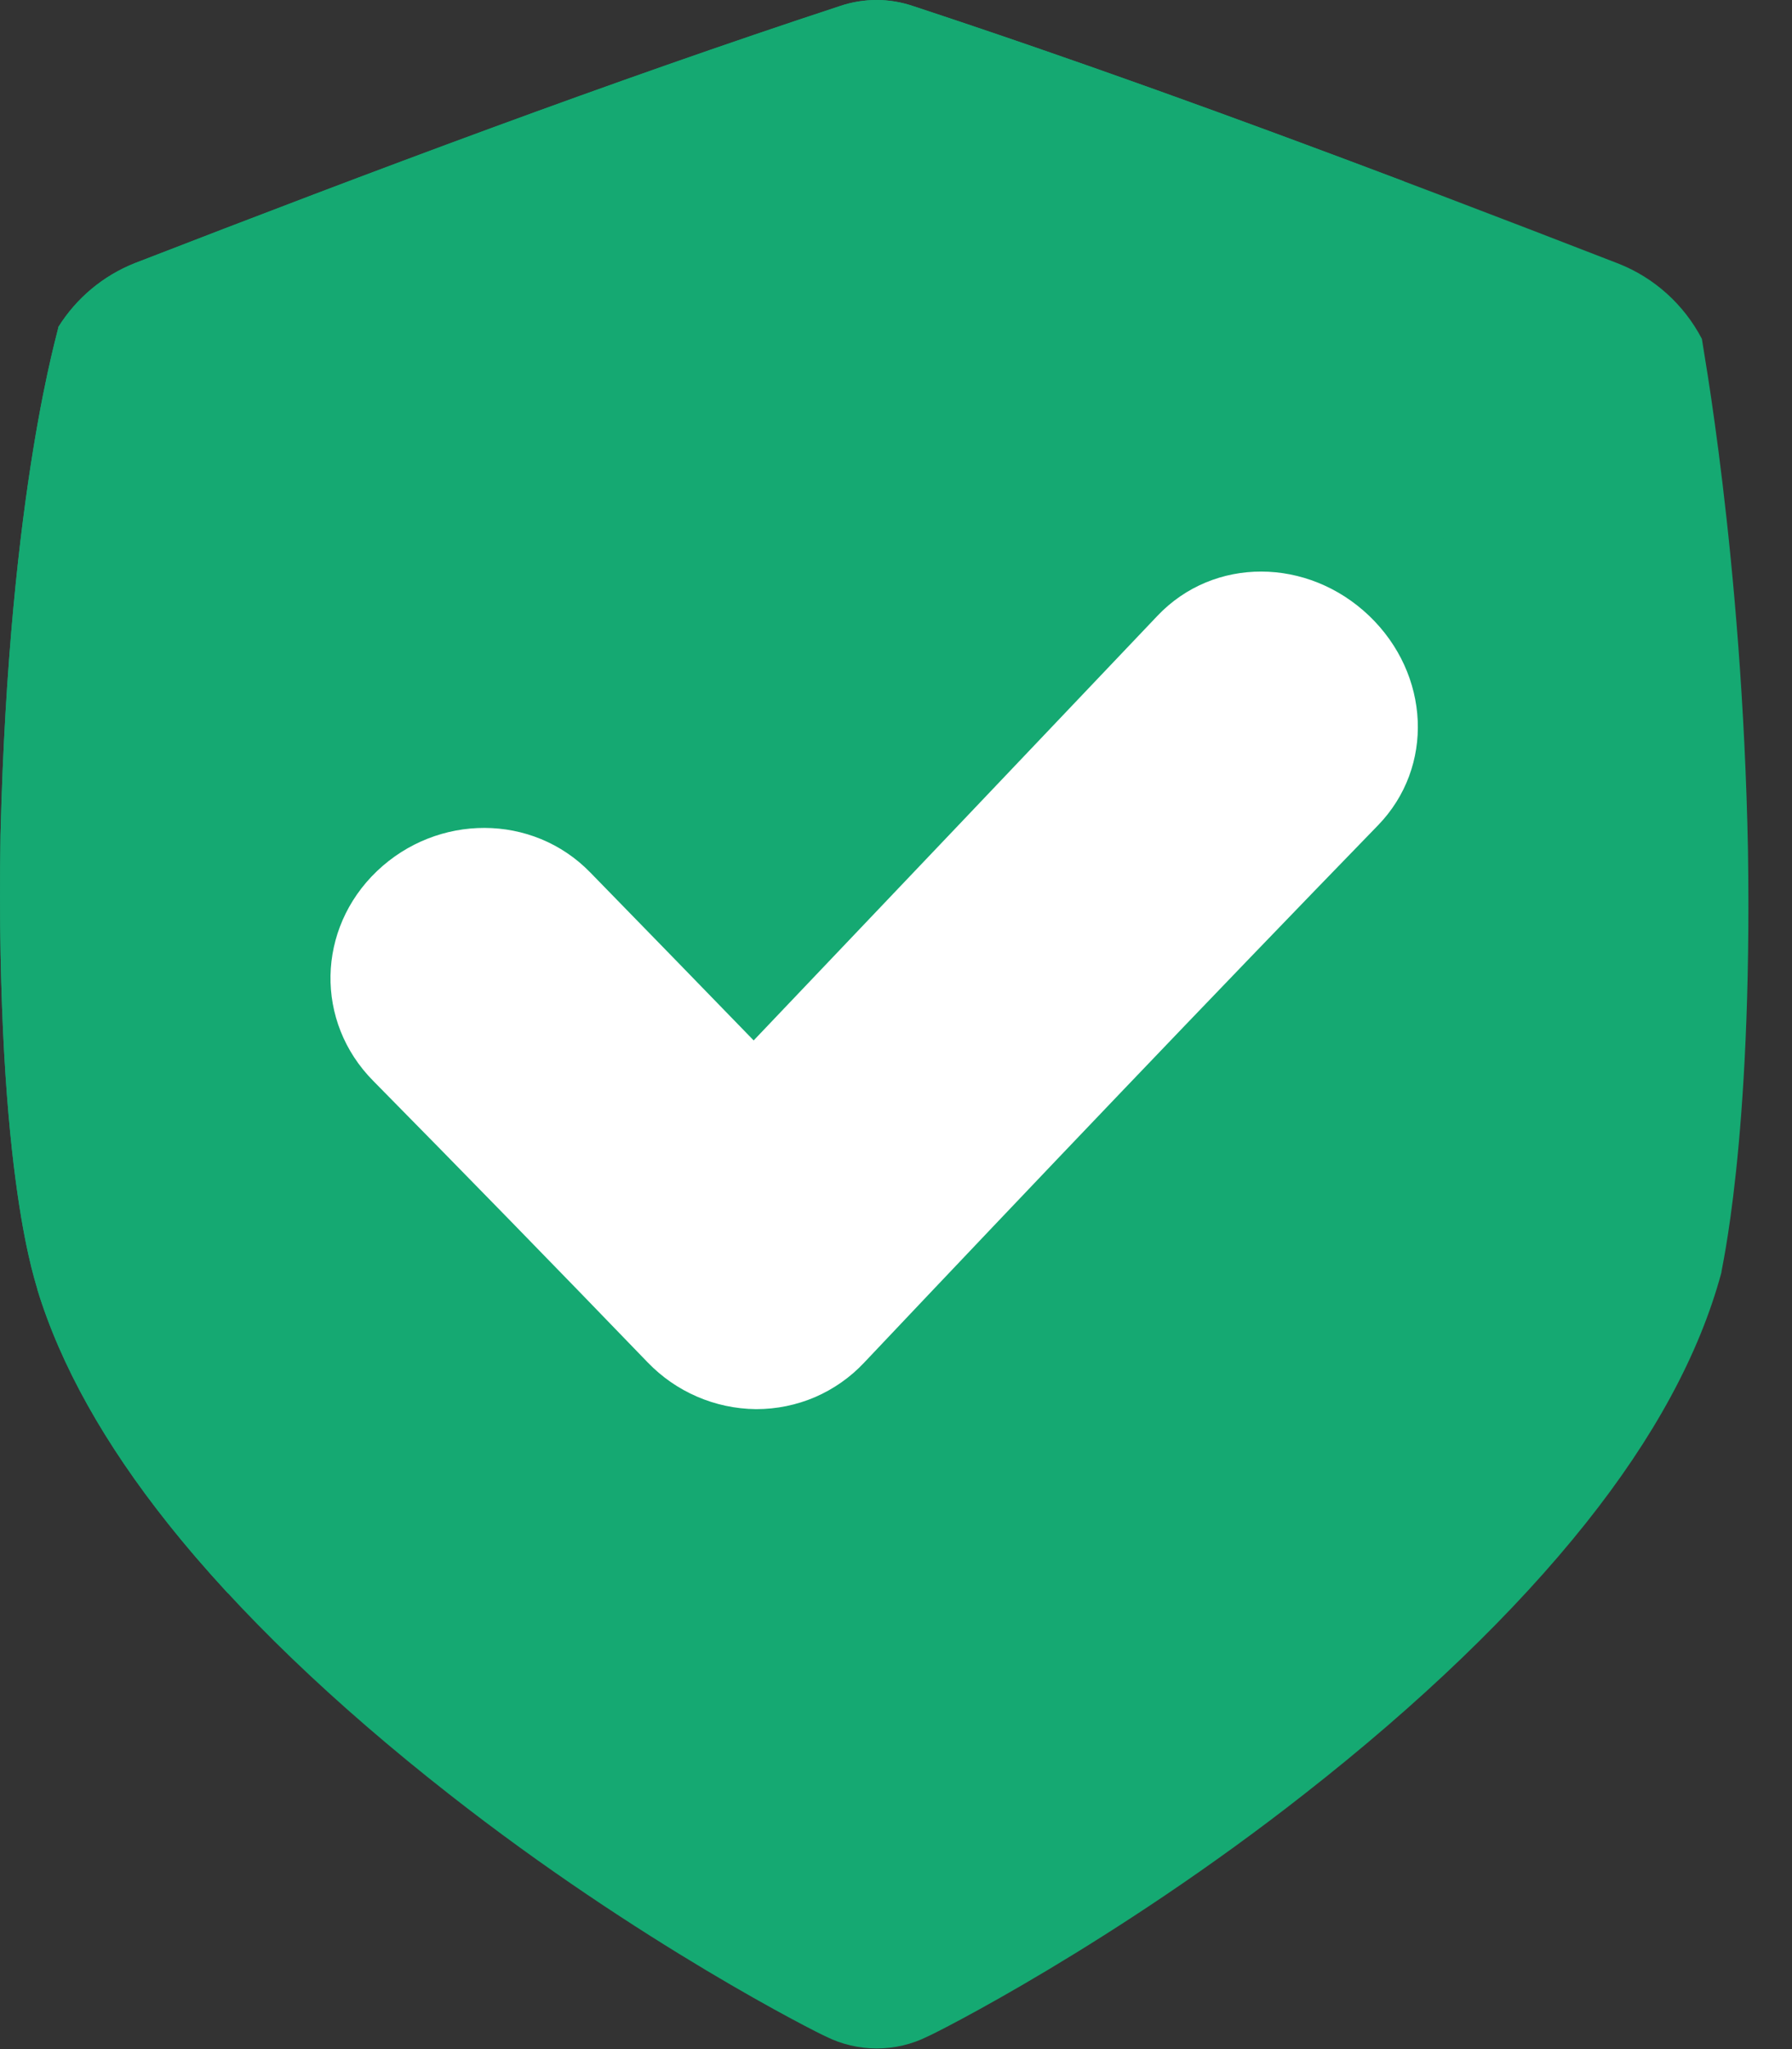
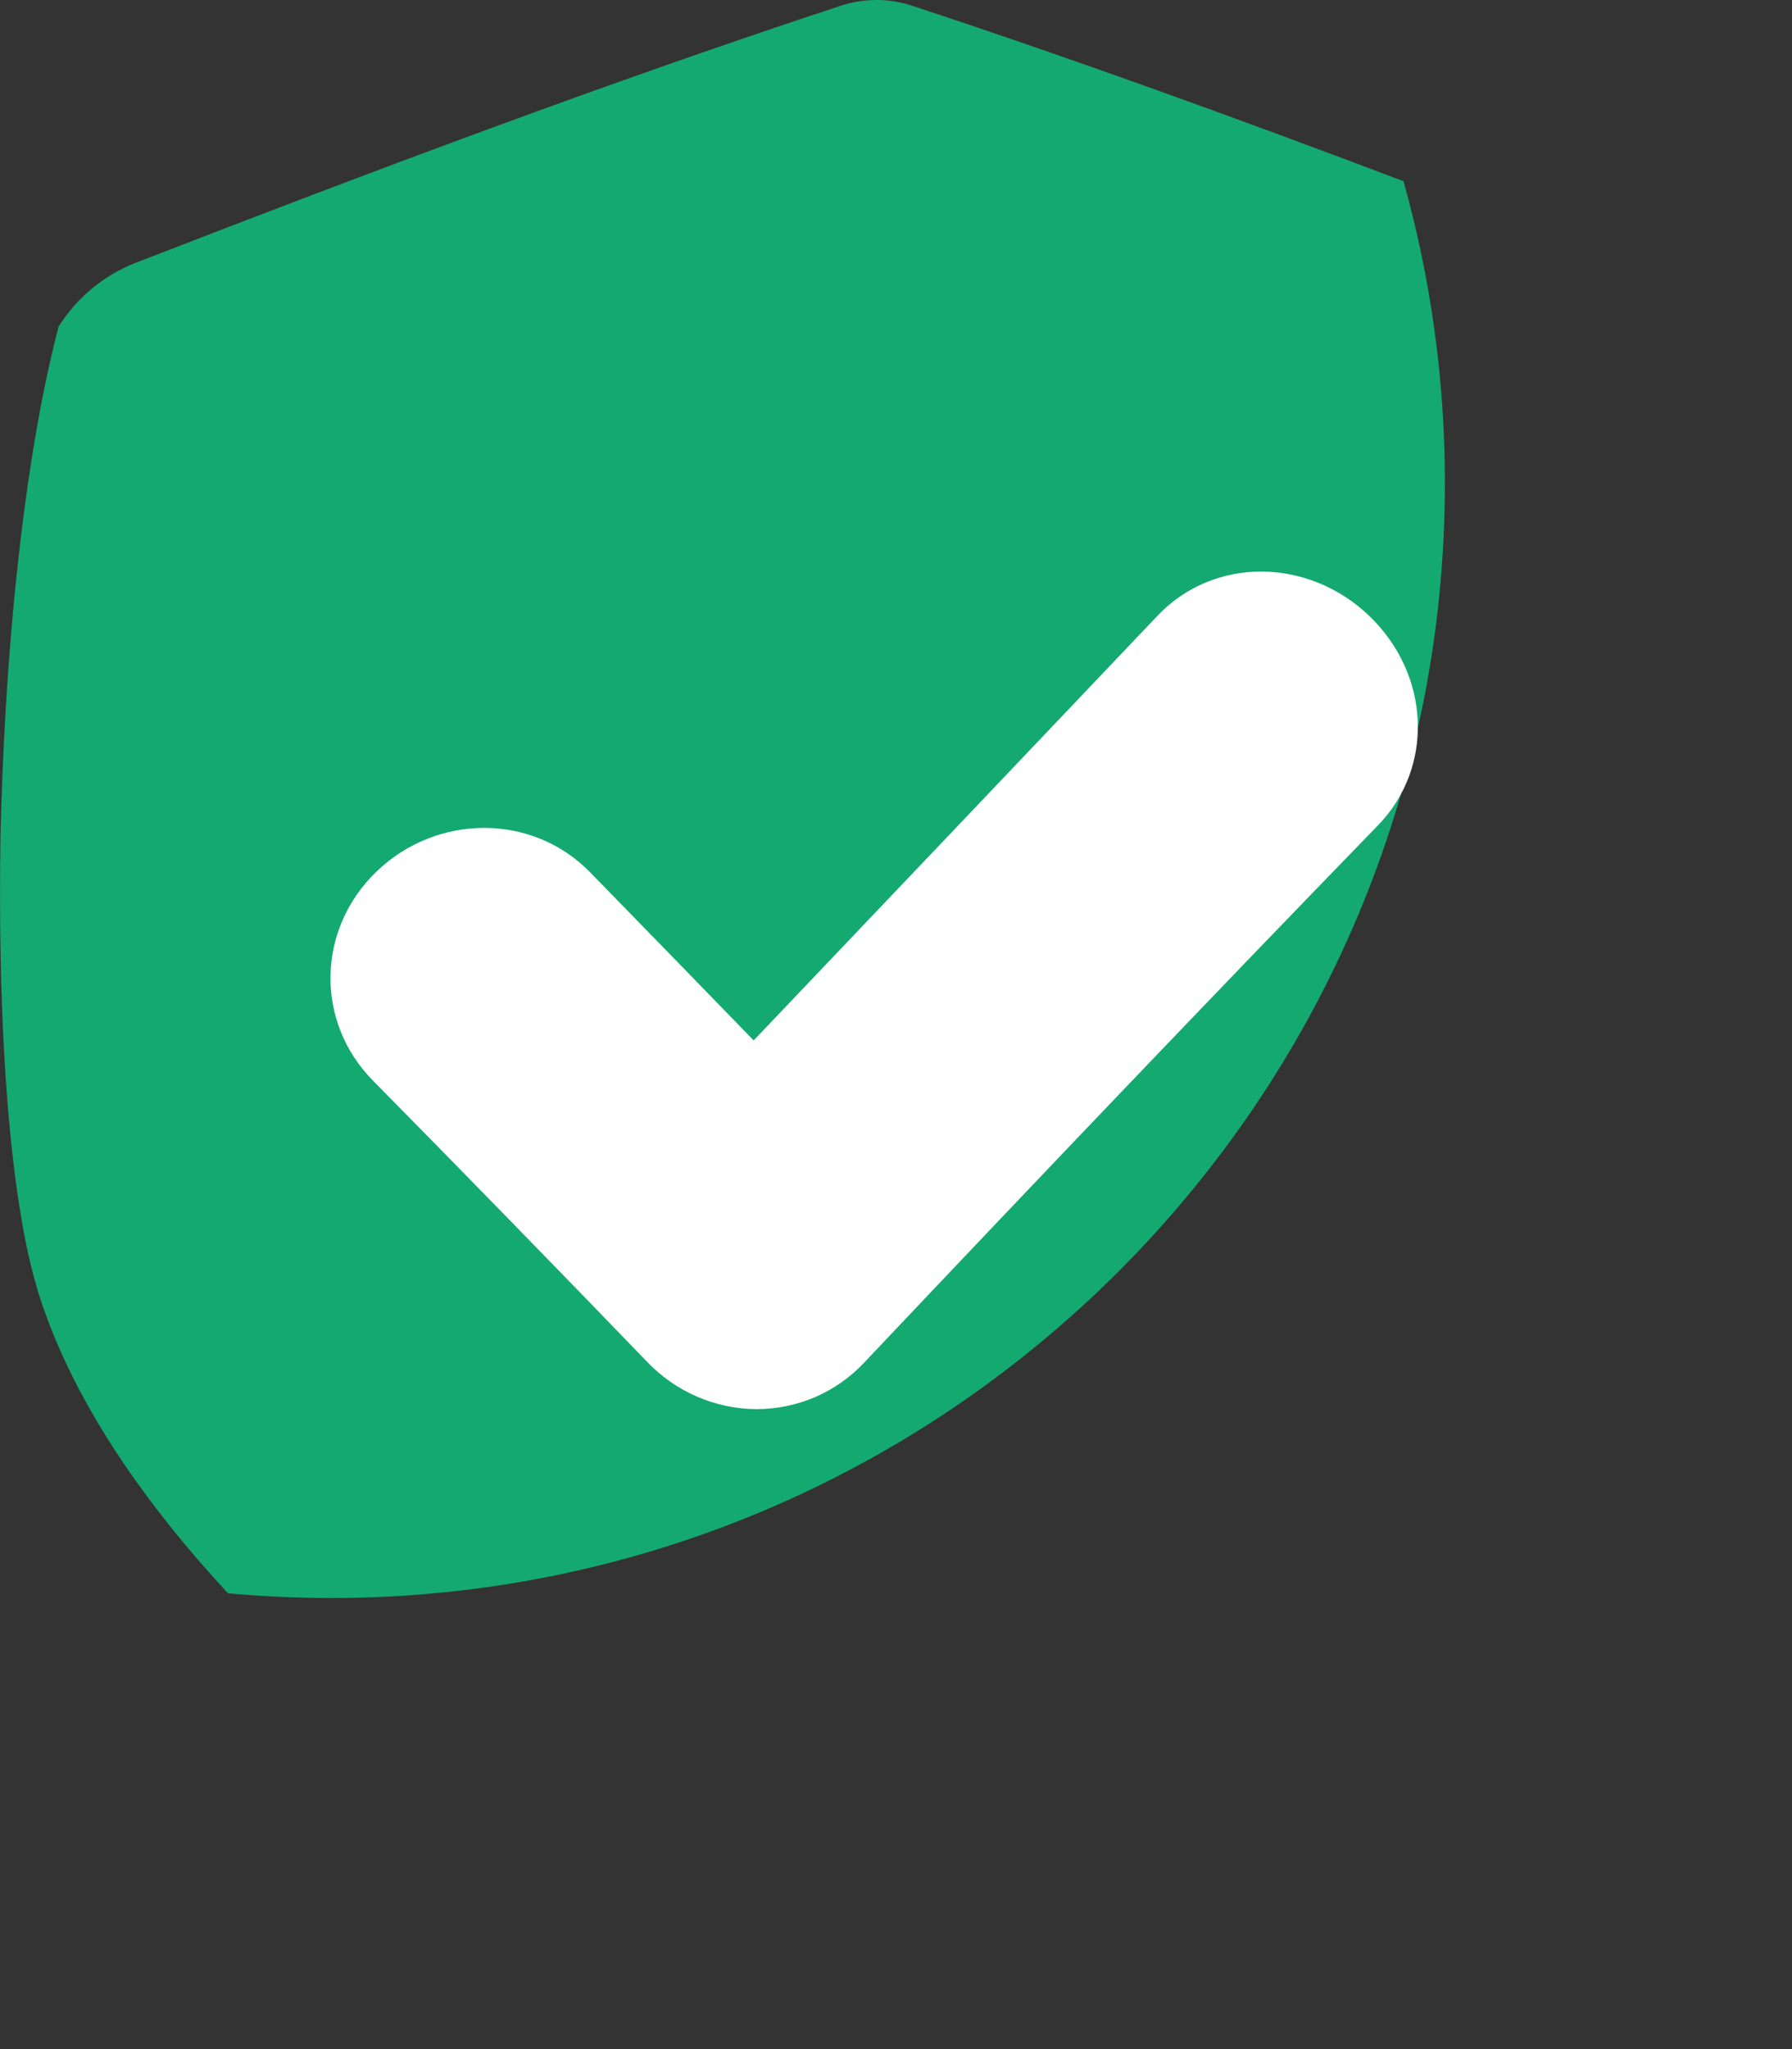
<svg xmlns="http://www.w3.org/2000/svg" width="14" height="16" viewBox="0 0 14 16" fill="none">
  <rect x="0" y="0" width="14" height="16" fill="#333333" stroke="none" />
-   <path d="M13.296 2.646C13.156 2.378 12.925 2.169 12.643 2.058C10.769 1.331 8.926 0.638 7.129 0.046C6.947 -0.015 6.749 -0.015 6.567 0.046C4.77 0.636 2.928 1.329 1.053 2.055C0.806 2.153 0.597 2.327 0.456 2.553C0.466 2.554 0.071 3.79 0.004 6.52C-0.038 9.247 0.302 10.065 0.291 10.066C0.474 10.665 0.819 11.276 1.312 11.896C1.863 12.589 2.609 13.305 3.508 14.009C4.998 15.178 6.393 15.877 6.451 15.901C6.575 15.963 6.711 15.995 6.85 15.995C6.988 15.995 7.124 15.963 7.248 15.901C7.307 15.877 8.703 15.176 10.192 14.007C11.092 13.303 11.837 12.587 12.389 11.894C12.918 11.23 13.275 10.578 13.448 9.938C13.441 9.938 13.691 8.934 13.656 6.638C13.612 4.342 13.292 2.648 13.296 2.646Z" fill="#15A972" />
  <path d="M6.85 4.45148e-08C6.754 -3.0113e-05 6.659 0.015 6.568 0.045C4.772 0.636 2.929 1.328 1.055 2.054C0.807 2.152 0.598 2.327 0.456 2.553C0.466 2.554 0.071 3.79 0.004 6.52C-0.038 9.247 0.302 10.065 0.291 10.066C0.474 10.665 0.819 11.276 1.312 11.896C1.455 12.076 1.612 12.258 1.781 12.441C2.045 12.465 2.313 12.477 2.583 12.478C7.391 12.478 11.288 8.58 11.288 3.773C11.289 2.976 11.18 2.182 10.965 1.415C9.667 0.924 8.387 0.46 7.129 0.046C7.039 0.016 6.945 0 6.85 4.45148e-08Z" fill="#15A972" />
  <path d="M10.765 6.445C9.442 7.807 8.083 9.232 6.751 10.64C6.643 10.755 6.513 10.846 6.368 10.909C6.223 10.971 6.067 11.003 5.909 11.003H5.904C5.746 11.001 5.59 10.968 5.445 10.905C5.301 10.843 5.17 10.752 5.06 10.638C4.347 9.899 3.629 9.163 2.916 8.44C2.459 7.979 2.473 7.253 2.945 6.802C3.417 6.352 4.16 6.349 4.611 6.812C5.035 7.246 5.461 7.684 5.888 8.124C6.946 7.014 8.009 5.895 9.043 4.808C9.483 4.345 10.217 4.351 10.696 4.808C11.174 5.265 11.208 5.989 10.765 6.445Z" fill="white" />
</svg>